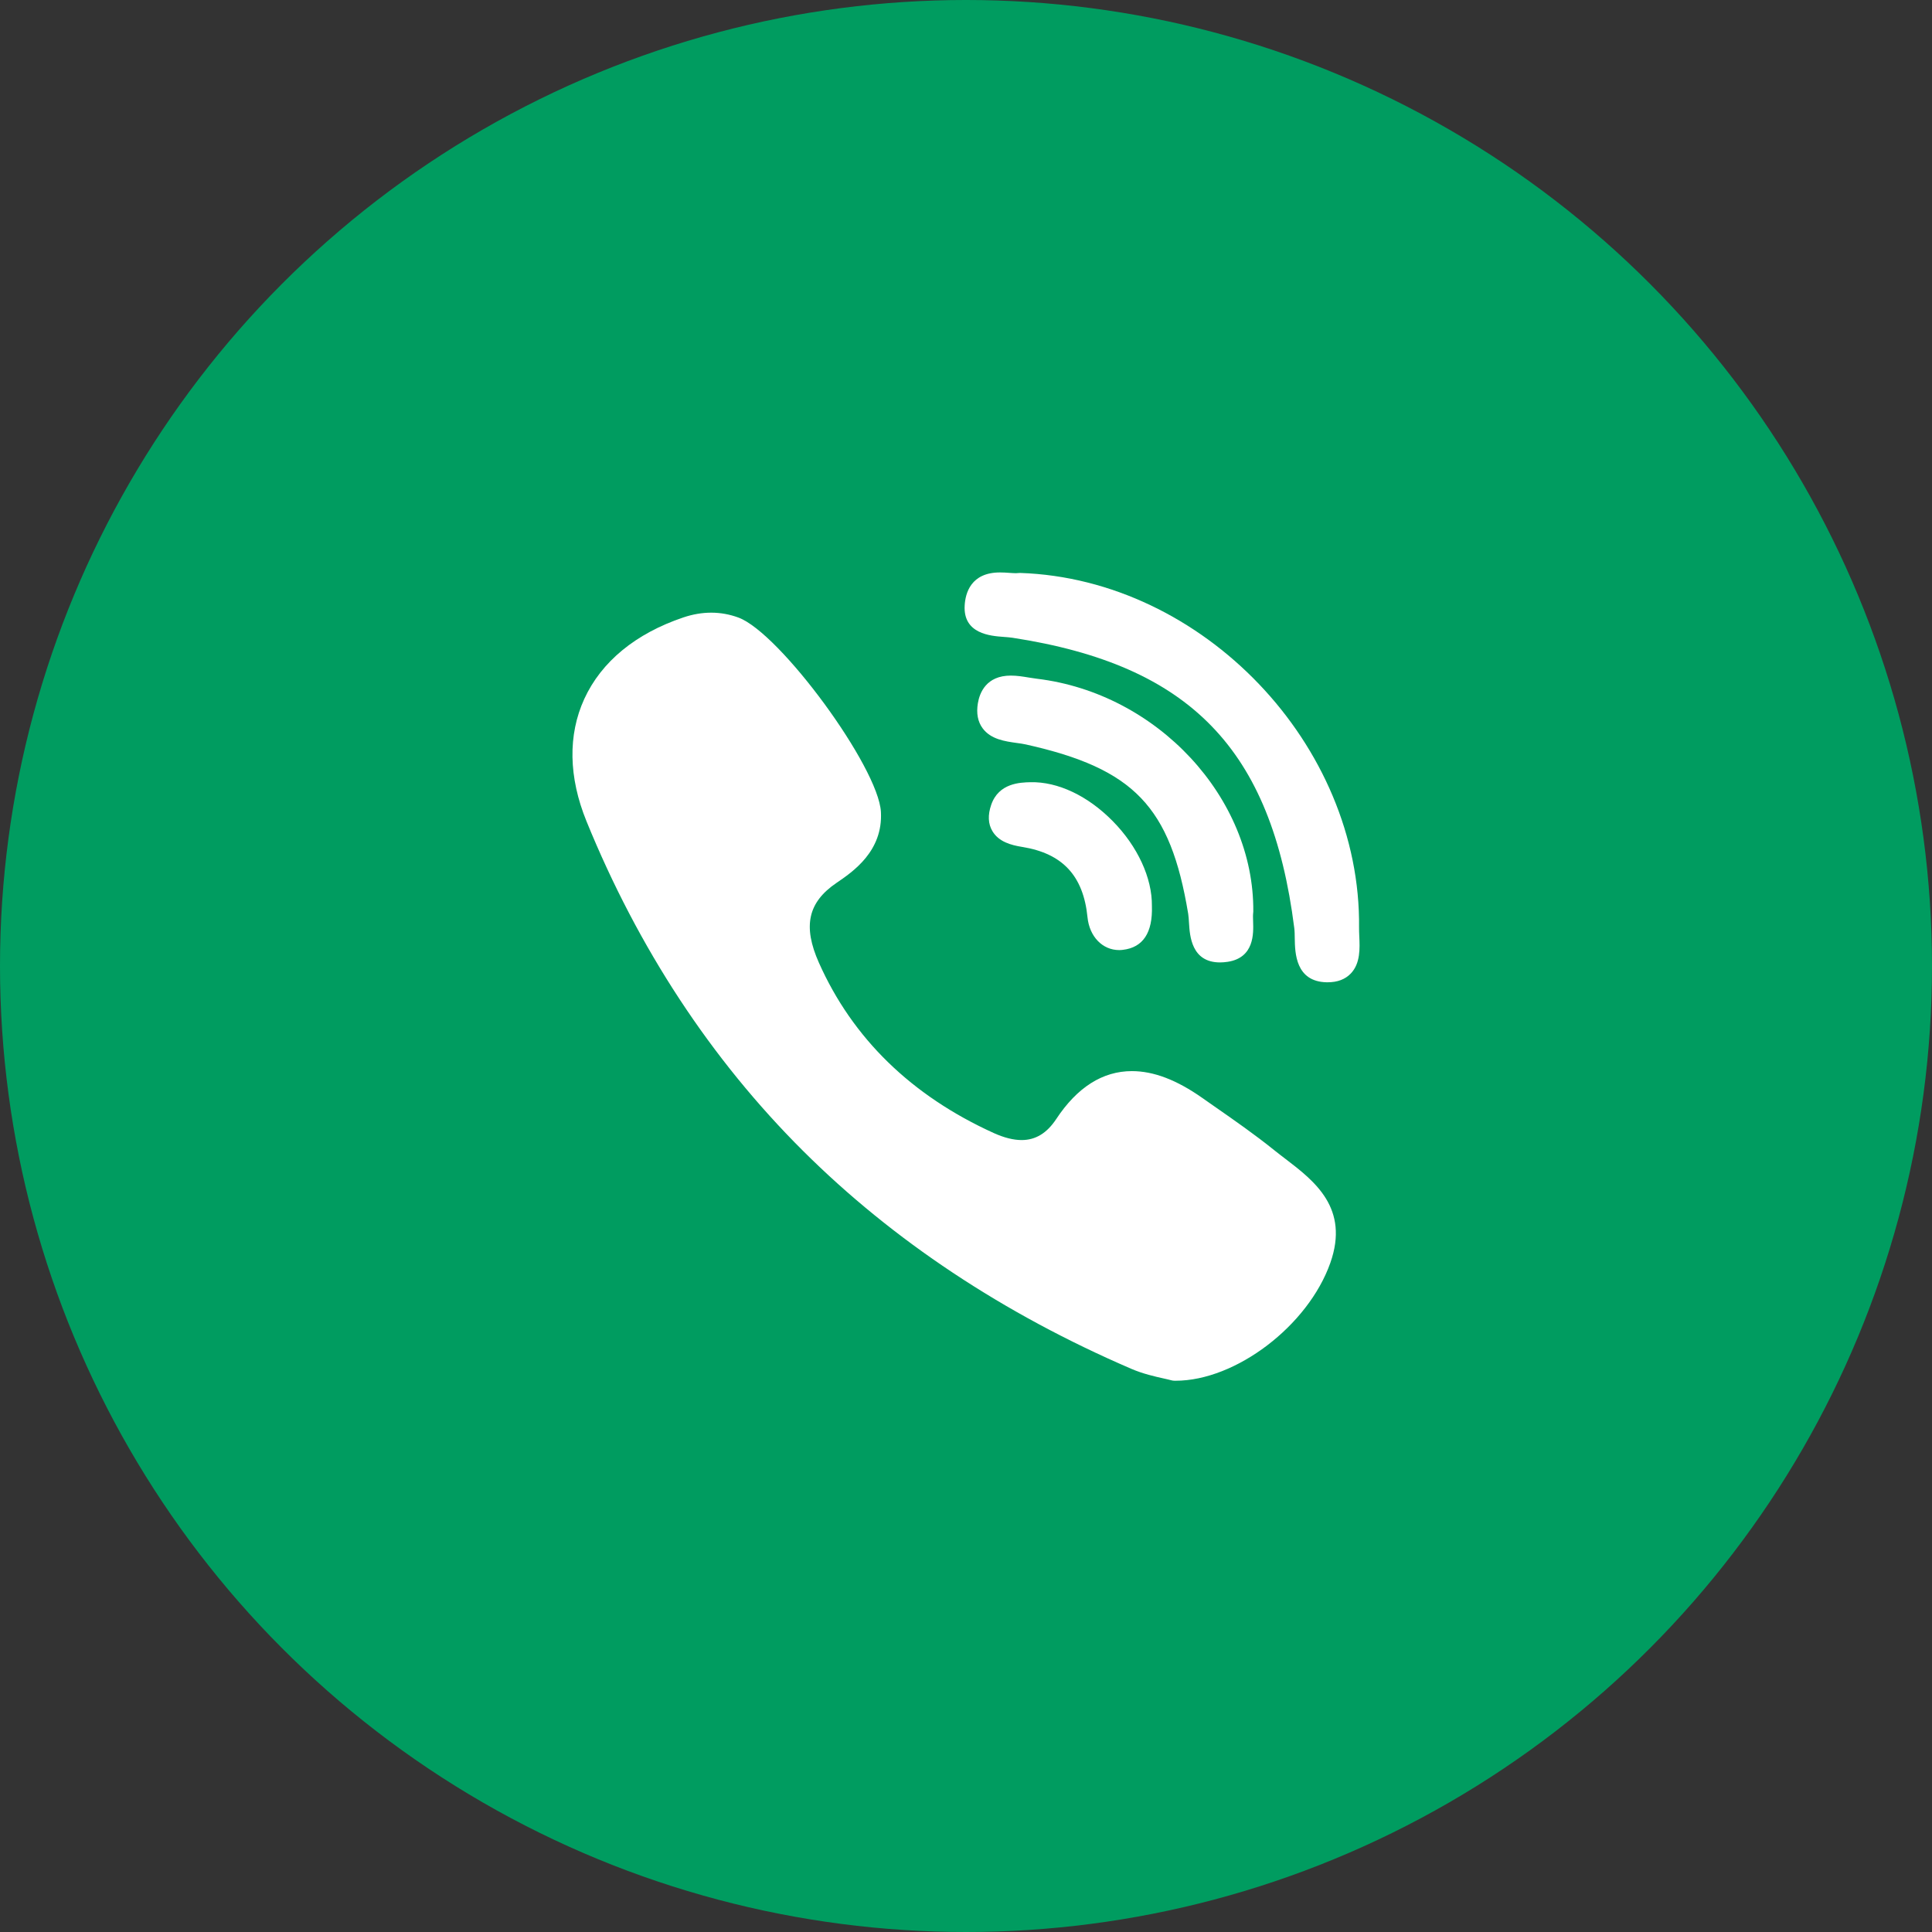
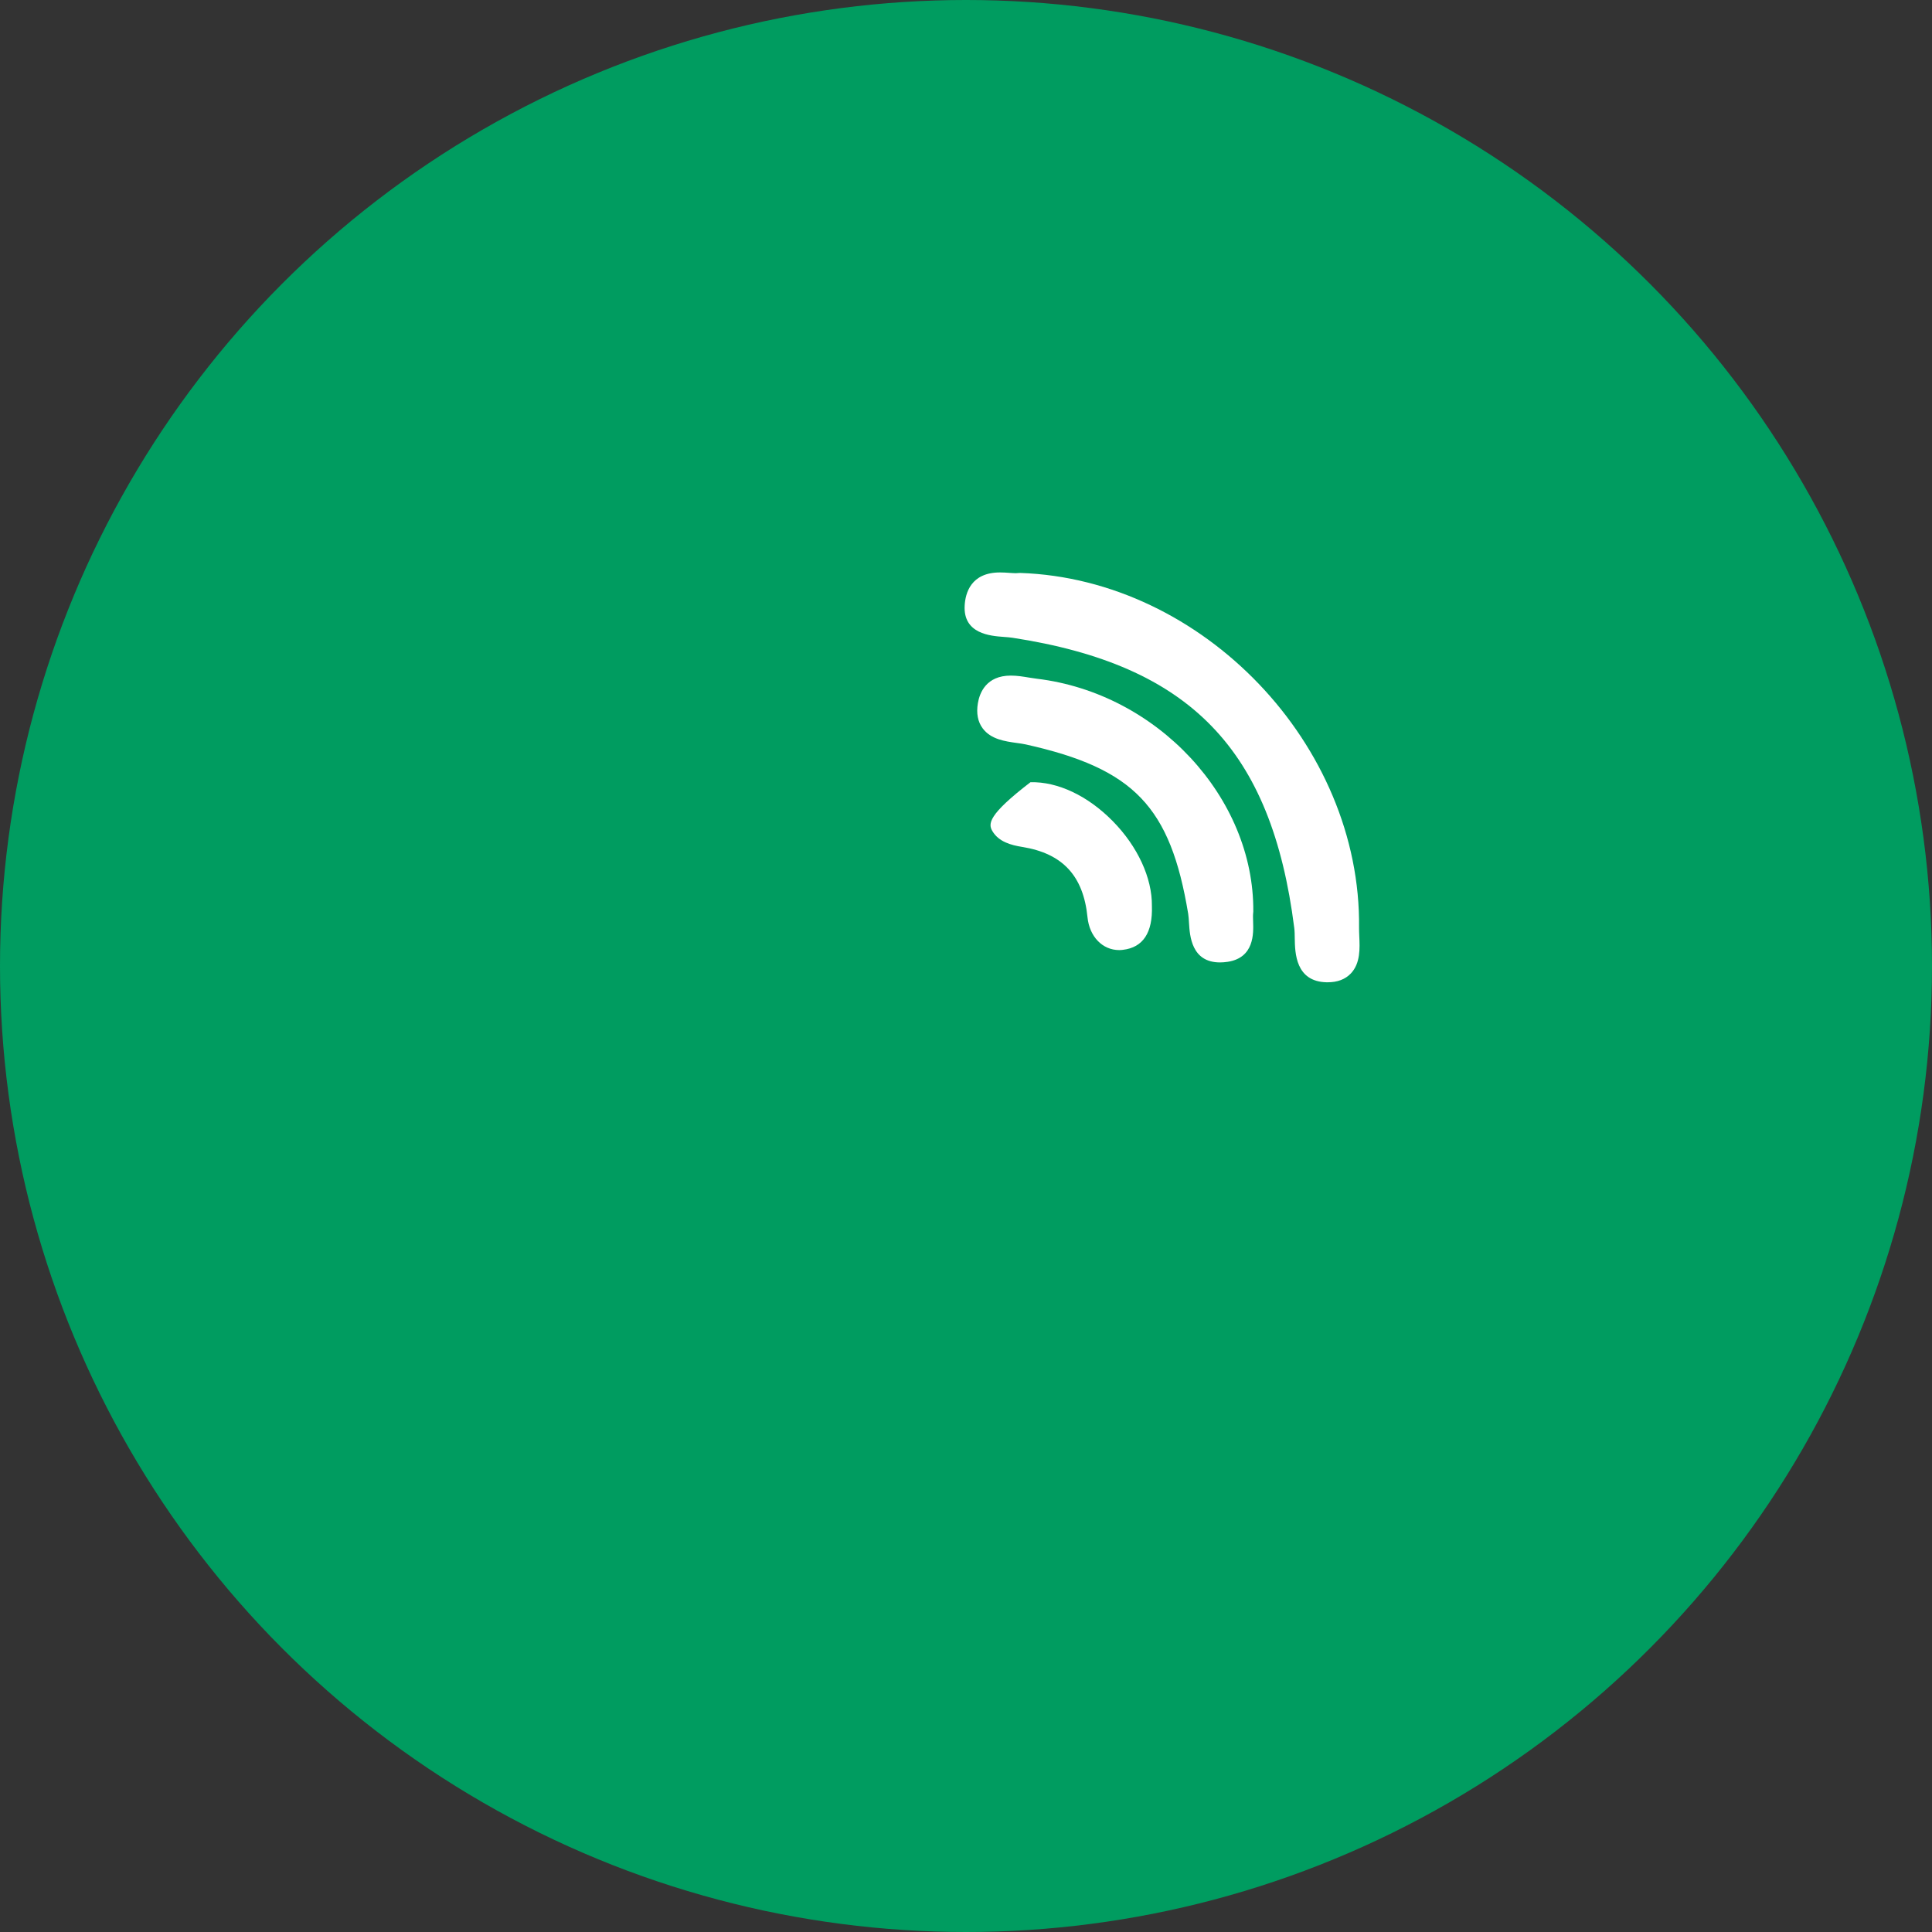
<svg xmlns="http://www.w3.org/2000/svg" width="54" height="54" viewBox="0 0 54 54" fill="none">
  <rect x="0" y="0" width="54" height="54" fill="#333333" stroke="none" />
  <circle cx="27" cy="27" r="27" fill="#009C60" />
  <path d="M35.03 25.48C35.057 22.295 32.344 19.375 28.982 18.971C28.915 18.963 28.843 18.951 28.765 18.939C28.599 18.911 28.427 18.883 28.253 18.883C27.564 18.883 27.38 19.367 27.332 19.655C27.285 19.936 27.329 20.172 27.465 20.356C27.693 20.666 28.095 20.721 28.417 20.766C28.512 20.779 28.601 20.791 28.675 20.808C31.696 21.483 32.713 22.544 33.21 25.538C33.222 25.611 33.227 25.701 33.233 25.797C33.255 26.155 33.3 26.9 34.101 26.9H34.101C34.168 26.9 34.239 26.894 34.314 26.883C35.059 26.769 35.036 26.089 35.025 25.762C35.022 25.669 35.019 25.582 35.026 25.524C35.029 25.51 35.03 25.495 35.03 25.48Z" fill="white" />
  <path d="M28.058 17.802C28.147 17.809 28.232 17.815 28.302 17.826C33.262 18.588 35.543 20.938 36.175 25.937C36.186 26.022 36.188 26.125 36.189 26.235C36.196 26.626 36.209 27.438 37.081 27.455L37.108 27.455C37.382 27.455 37.599 27.373 37.755 27.21C38.027 26.926 38.008 26.504 37.992 26.164C37.989 26.081 37.985 26.003 37.986 25.934C38.049 20.822 33.624 16.186 28.516 16.014C28.495 16.013 28.475 16.015 28.455 16.017C28.445 16.019 28.426 16.021 28.394 16.021C28.343 16.021 28.281 16.016 28.214 16.012C28.134 16.006 28.043 16 27.95 16C27.137 16 26.982 16.578 26.963 16.923C26.917 17.719 27.688 17.775 28.058 17.802Z" fill="white" />
-   <path d="M35.936 32.397C35.83 32.316 35.721 32.233 35.619 32.151C35.078 31.715 34.502 31.313 33.944 30.925C33.829 30.844 33.713 30.764 33.598 30.683C32.884 30.182 32.243 29.938 31.637 29.938C30.82 29.938 30.108 30.389 29.521 31.279C29.26 31.673 28.945 31.865 28.555 31.865C28.325 31.865 28.064 31.799 27.778 31.67C25.475 30.625 23.83 29.023 22.889 26.909C22.434 25.887 22.582 25.219 23.382 24.676C23.836 24.367 24.682 23.793 24.622 22.694C24.555 21.445 21.799 17.688 20.639 17.261C20.147 17.08 19.631 17.079 19.101 17.257C17.767 17.706 16.809 18.493 16.331 19.535C15.87 20.542 15.891 21.724 16.392 22.953C17.84 26.508 19.875 29.607 22.443 32.165C24.956 34.669 28.044 36.719 31.623 38.26C31.945 38.399 32.283 38.475 32.531 38.53C32.615 38.549 32.687 38.565 32.74 38.58C32.769 38.587 32.799 38.592 32.83 38.592L32.858 38.592C32.858 38.592 32.858 38.592 32.858 38.592C34.541 38.592 36.562 37.054 37.182 35.301C37.726 33.766 36.733 33.007 35.936 32.397Z" fill="white" />
-   <path d="M28.802 21.863C28.514 21.87 27.914 21.885 27.704 22.496C27.606 22.781 27.617 23.029 27.739 23.232C27.918 23.531 28.26 23.622 28.571 23.672C29.7 23.854 30.28 24.478 30.396 25.637C30.45 26.177 30.814 26.555 31.281 26.555C31.316 26.555 31.351 26.553 31.386 26.548C31.948 26.482 32.221 26.069 32.196 25.321C32.205 24.541 31.797 23.656 31.102 22.951C30.406 22.243 29.566 21.845 28.802 21.863Z" fill="white" />
+   <path d="M28.802 21.863C27.606 22.781 27.617 23.029 27.739 23.232C27.918 23.531 28.26 23.622 28.571 23.672C29.7 23.854 30.28 24.478 30.396 25.637C30.45 26.177 30.814 26.555 31.281 26.555C31.316 26.555 31.351 26.553 31.386 26.548C31.948 26.482 32.221 26.069 32.196 25.321C32.205 24.541 31.797 23.656 31.102 22.951C30.406 22.243 29.566 21.845 28.802 21.863Z" fill="white" />
</svg>